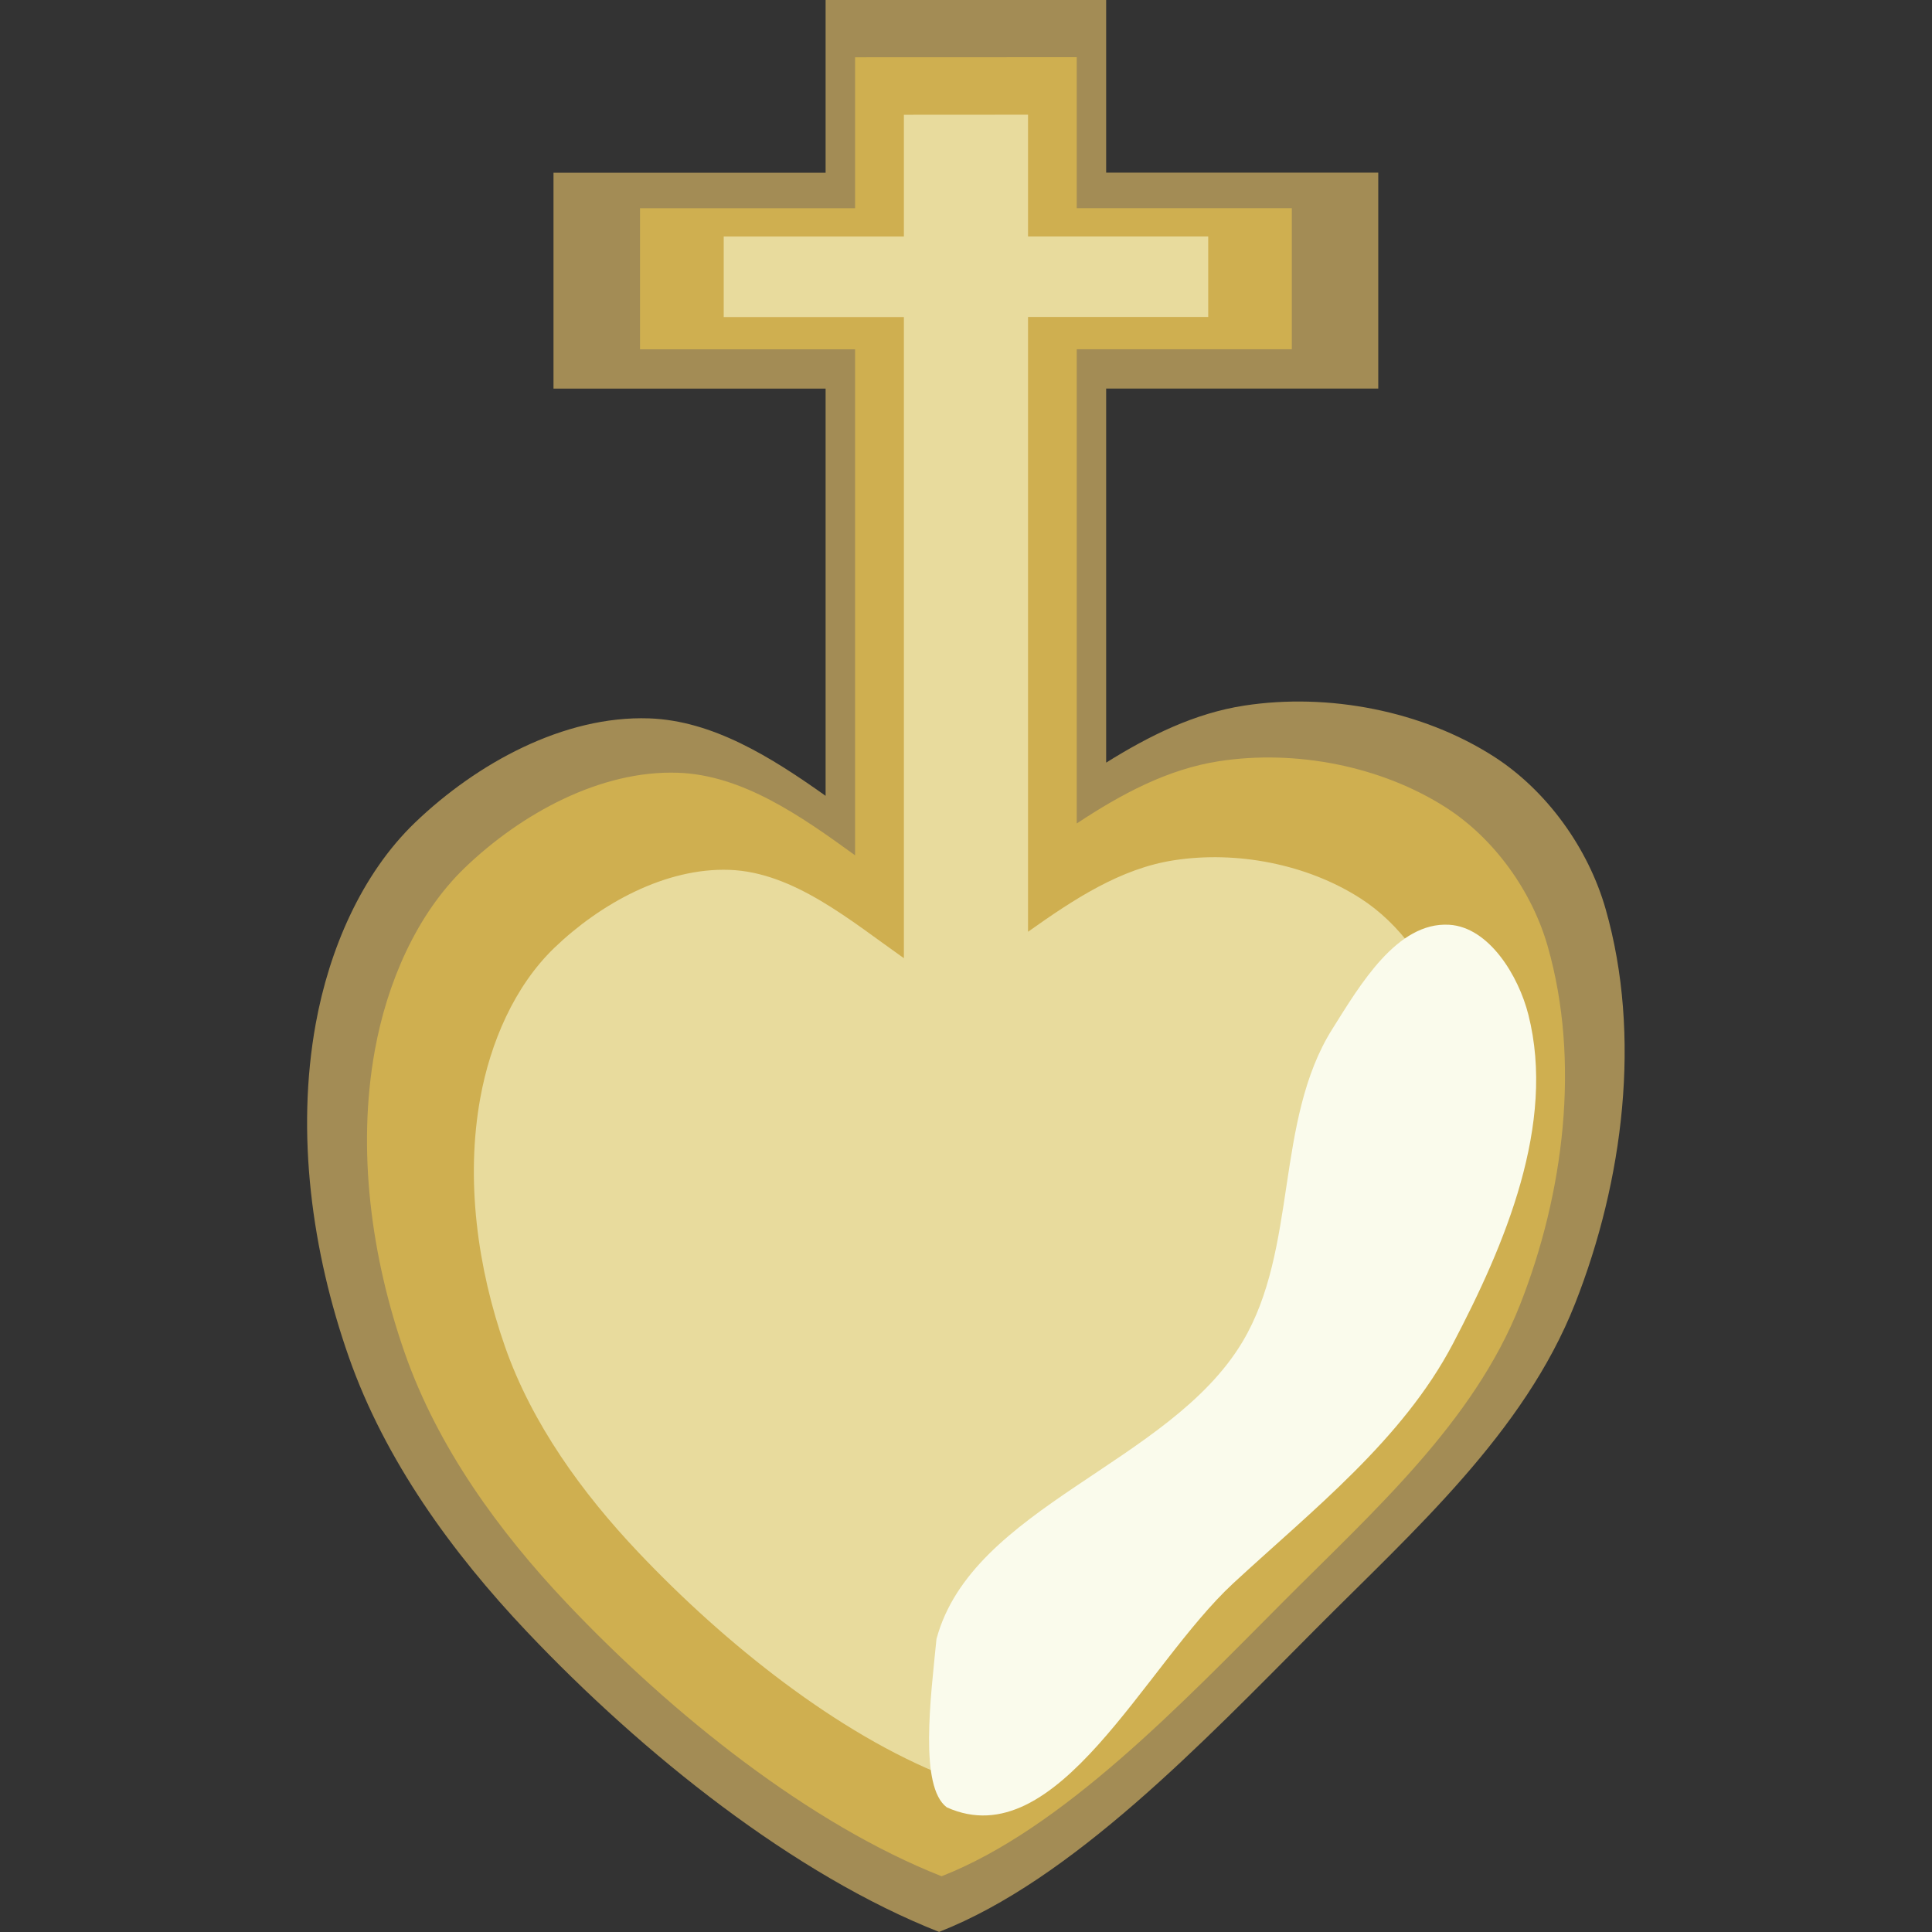
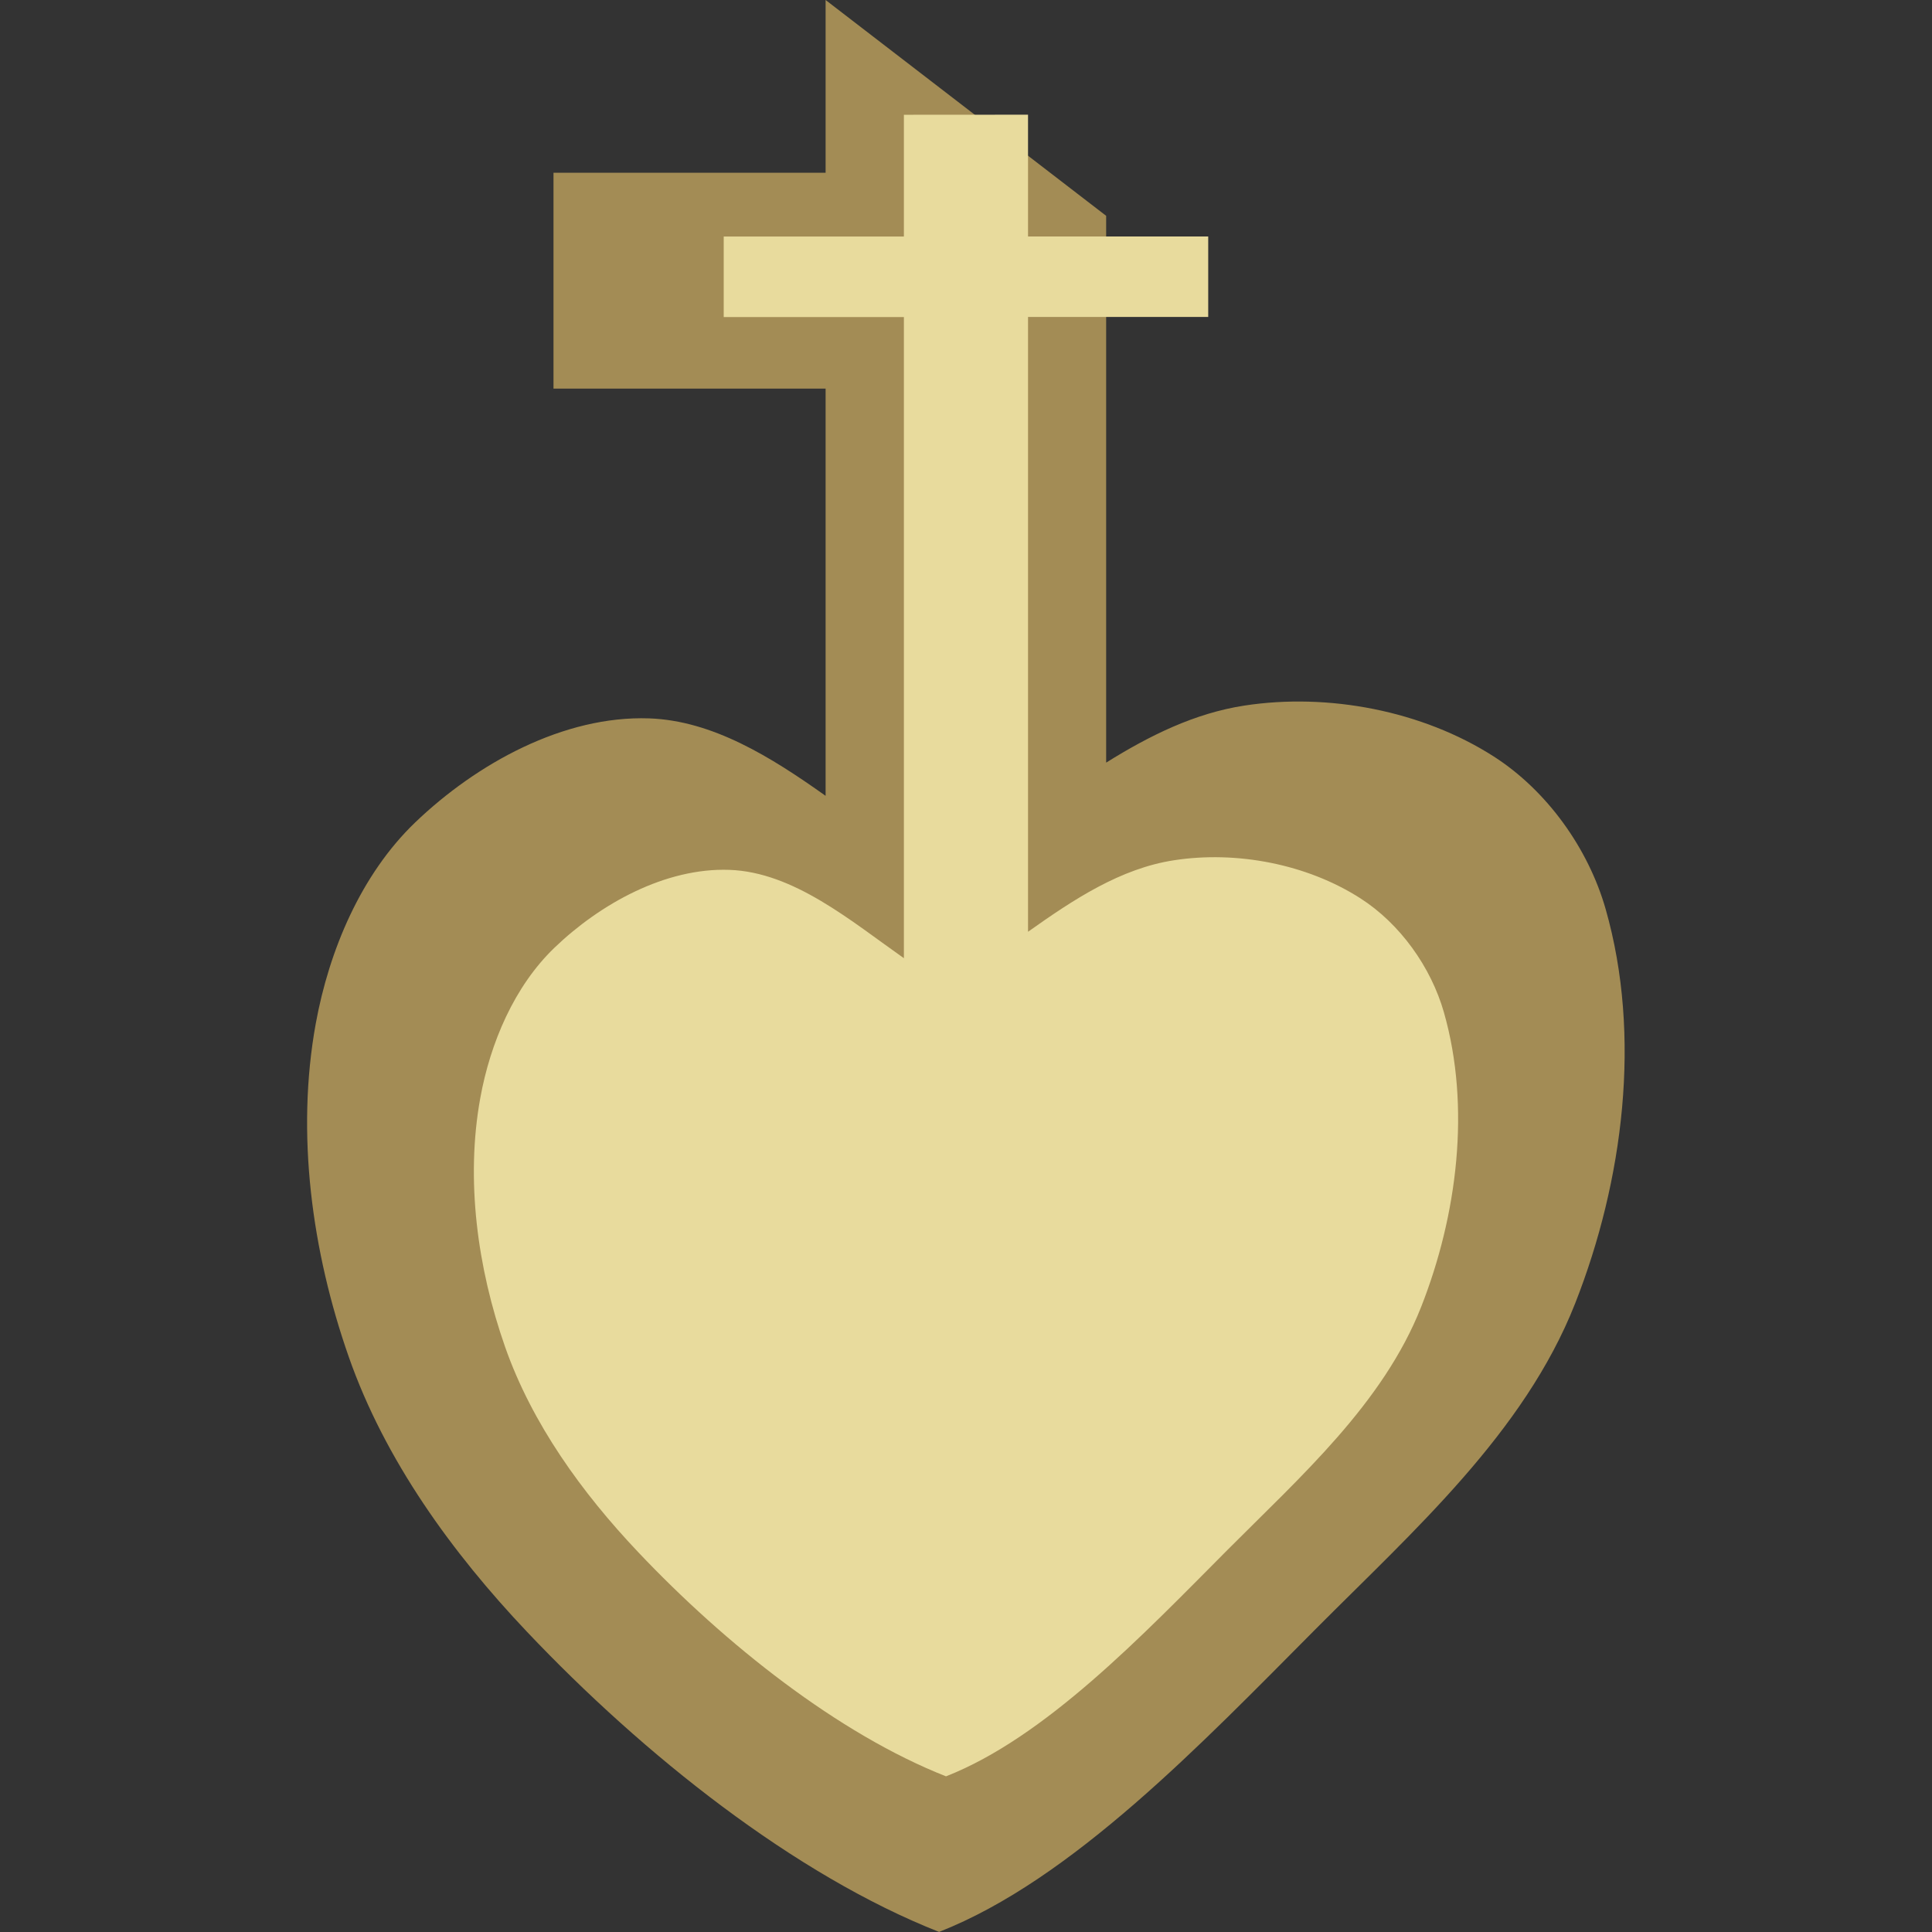
<svg xmlns="http://www.w3.org/2000/svg" xmlns:ns1="http://www.inkscape.org/namespaces/inkscape" xmlns:ns2="http://sodipodi.sourceforge.net/DTD/sodipodi-0.dtd" width="25.369mm" height="25.369mm" viewBox="0 0 25.369 25.369" version="1.1" id="svg8" ns1:version="0.92.2 (5c3e80d, 2017-08-06)" ns2:docname="logo.svg" ns1:export-filename="C:\Users\Baudo\Desktop\work\soeur marie cécille\IMAGE accueil et logo\v2\logo.png" ns1:export-xdpi="510.91275" ns1:export-ydpi="510.91275">
  <rect x="0" y="0" width="25.369" height="25.369" fill="#333333" stroke="none" />
  <defs id="defs2" />
  <ns2:namedview id="base" pagecolor="#ffffff" bordercolor="#666666" borderopacity="1.0" ns1:pageopacity="0.0" ns1:pageshadow="2" ns1:zoom="1.4" ns1:cx="-19.545145" ns1:cy="111.31884" ns1:document-units="mm" ns1:current-layer="layer1" showgrid="false" ns1:window-width="1600" ns1:window-height="837" ns1:window-x="-8" ns1:window-y="-8" ns1:window-maximized="1" fit-margin-top="0" fit-margin-left="0" fit-margin-right="0" fit-margin-bottom="0" />
  <g ns1:label="Calque 1" ns1:groupmode="layer" id="layer1" transform="translate(-139.375,-157.574)">
    <g id="g825" transform="translate(-0.124)">
-       <path ns1:connector-curvature="0" id="rect882" d="m 150.34,157.574 v 2.268 h -3.573 v 2.835 h 3.573 v 5.347 c -0.719,-0.511 -1.484,-0.988 -2.318,-1.017 -1.121,-0.038 -2.265,0.592 -3.074,1.369 -0.707,0.68 -1.127,1.674 -1.303,2.64 -0.262,1.442 -0.051,2.993 0.434,4.376 0.474,1.353 1.353,2.567 2.339,3.608 1.535,1.621 3.515,3.194 5.412,3.942 1.747,-0.685 3.452,-2.477 4.944,-3.976 1.286,-1.292 2.74,-2.58 3.408,-4.276 0.634,-1.611 0.876,-3.513 0.401,-5.178 -0.227,-0.797 -0.772,-1.558 -1.47,-2.005 -0.938,-0.601 -2.173,-0.837 -3.274,-0.668 -0.652,0.1 -1.245,0.393 -1.815,0.749 v -4.912 h 3.573 v -2.835 h -3.573 v -2.268 z" style="opacity:1;fill:#a38c55;fill-opacity:1;fill-rule:nonzero;stroke:none;stroke-width:18.198;stroke-linecap:round;stroke-linejoin:round;stroke-miterlimit:4;stroke-dasharray:none;stroke-dashoffset:0;stroke-opacity:1" />
-       <path ns2:nodetypes="ccccccsccccccccccccccccc" ns1:connector-curvature="0" id="path32-6-2" d="m 150.727,158.326 v 1.982 h -2.824 v 1.853 h 2.824 v 6.644 c -0.718,-0.521 -1.482,-1.055 -2.327,-1.084 -1.019,-0.035 -2.059,0.539 -2.795,1.245 -0.643,0.618 -1.025,1.522 -1.184,2.4 -0.238,1.311 -0.046,2.722 0.395,3.98 0.431,1.23 1.23,2.334 2.126,3.28 1.395,1.474 3.196,2.904 4.921,3.585 1.588,-0.623 3.139,-2.253 4.496,-3.615 1.169,-1.174 2.491,-2.346 3.099,-3.888 0.577,-1.465 0.796,-3.194 0.364,-4.708 -0.207,-0.725 -0.702,-1.416 -1.337,-1.823 -0.853,-0.546 -1.976,-0.762 -2.977,-0.608 -0.676,0.104 -1.285,0.431 -1.87,0.818 v -6.227 h 2.824 v -1.853 h -2.824 v -1.982 z" style="fill:#cfaf50;fill-opacity:1;stroke:none;stroke-width:0.241px;stroke-linecap:butt;stroke-linejoin:miter;stroke-opacity:1" />
+       <path ns1:connector-curvature="0" id="rect882" d="m 150.34,157.574 v 2.268 h -3.573 v 2.835 h 3.573 v 5.347 c -0.719,-0.511 -1.484,-0.988 -2.318,-1.017 -1.121,-0.038 -2.265,0.592 -3.074,1.369 -0.707,0.68 -1.127,1.674 -1.303,2.64 -0.262,1.442 -0.051,2.993 0.434,4.376 0.474,1.353 1.353,2.567 2.339,3.608 1.535,1.621 3.515,3.194 5.412,3.942 1.747,-0.685 3.452,-2.477 4.944,-3.976 1.286,-1.292 2.74,-2.58 3.408,-4.276 0.634,-1.611 0.876,-3.513 0.401,-5.178 -0.227,-0.797 -0.772,-1.558 -1.47,-2.005 -0.938,-0.601 -2.173,-0.837 -3.274,-0.668 -0.652,0.1 -1.245,0.393 -1.815,0.749 v -4.912 h 3.573 h -3.573 v -2.268 z" style="opacity:1;fill:#a38c55;fill-opacity:1;fill-rule:nonzero;stroke:none;stroke-width:18.198;stroke-linecap:round;stroke-linejoin:round;stroke-miterlimit:4;stroke-dasharray:none;stroke-dashoffset:0;stroke-opacity:1" />
      <path ns1:connector-curvature="0" id="path32-6" d="m 151.368,159.081 v 1.599 h -2.366 v 1.057 h 2.366 v 8.419 c -0.697,-0.49 -1.448,-1.131 -2.293,-1.16 -0.837,-0.029 -1.692,0.443 -2.296,1.023 -0.528,0.508 -0.842,1.25 -0.973,1.971 -0.196,1.077 -0.037,2.236 0.325,3.269 0.354,1.01 1.011,1.918 1.747,2.695 1.146,1.211 2.626,2.386 4.043,2.945 1.305,-0.512 2.579,-1.85 3.693,-2.97 0.961,-0.965 2.047,-1.927 2.546,-3.194 0.474,-1.203 0.654,-2.624 0.299,-3.868 -0.17,-0.595 -0.576,-1.164 -1.098,-1.498 -0.701,-0.449 -1.623,-0.626 -2.446,-0.499 -0.705,0.108 -1.319,0.515 -1.917,0.939 v -8.073 h 2.366 v -1.057 h -2.366 v -1.599 z" style="fill:#e8db9d;fill-opacity:1;stroke:none;stroke-width:0.198px;stroke-linecap:butt;stroke-linejoin:miter;stroke-opacity:1" />
-       <path ns2:nodetypes="caaaaaacc" ns1:connector-curvature="0" id="path49" d="m 151.796,179.095 c 0.468,-1.738 3.057,-2.298 4.016,-3.898 0.733,-1.223 0.423,-2.903 1.181,-4.11 0.365,-0.581 0.851,-1.411 1.536,-1.37 0.524,0.032 0.911,0.673 1.039,1.181 0.363,1.433 -0.304,3.014 -0.992,4.323 -0.661,1.258 -1.838,2.177 -2.882,3.142 -1.169,1.081 -2.311,3.597 -3.763,2.943 -0.362,-0.272 -0.213,-1.428 -0.135,-2.211 z" style="fill:#fafbec;fill-opacity:1;stroke:none;stroke-width:0.265px;stroke-linecap:butt;stroke-linejoin:miter;stroke-opacity:1" />
    </g>
  </g>
</svg>